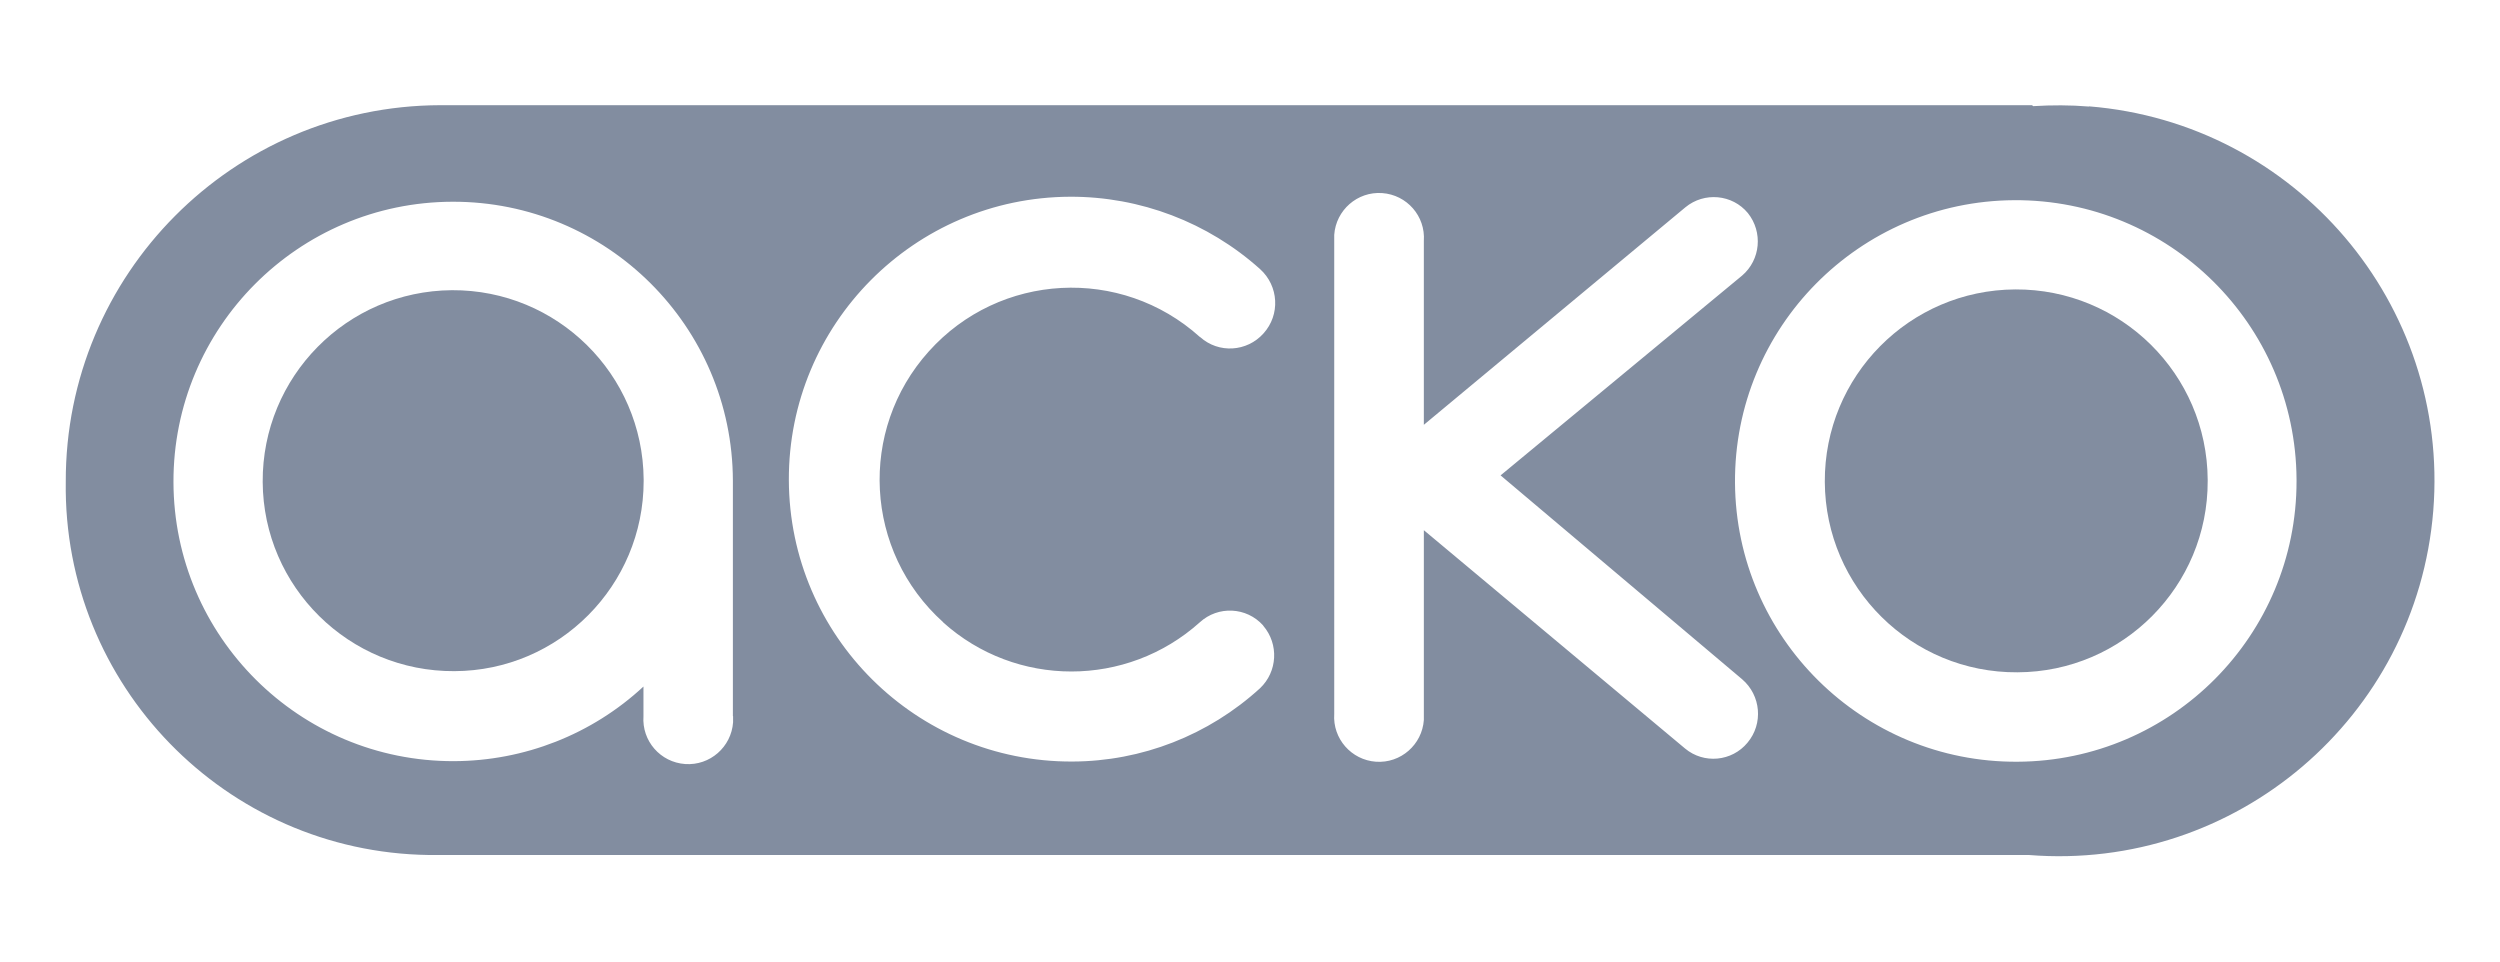
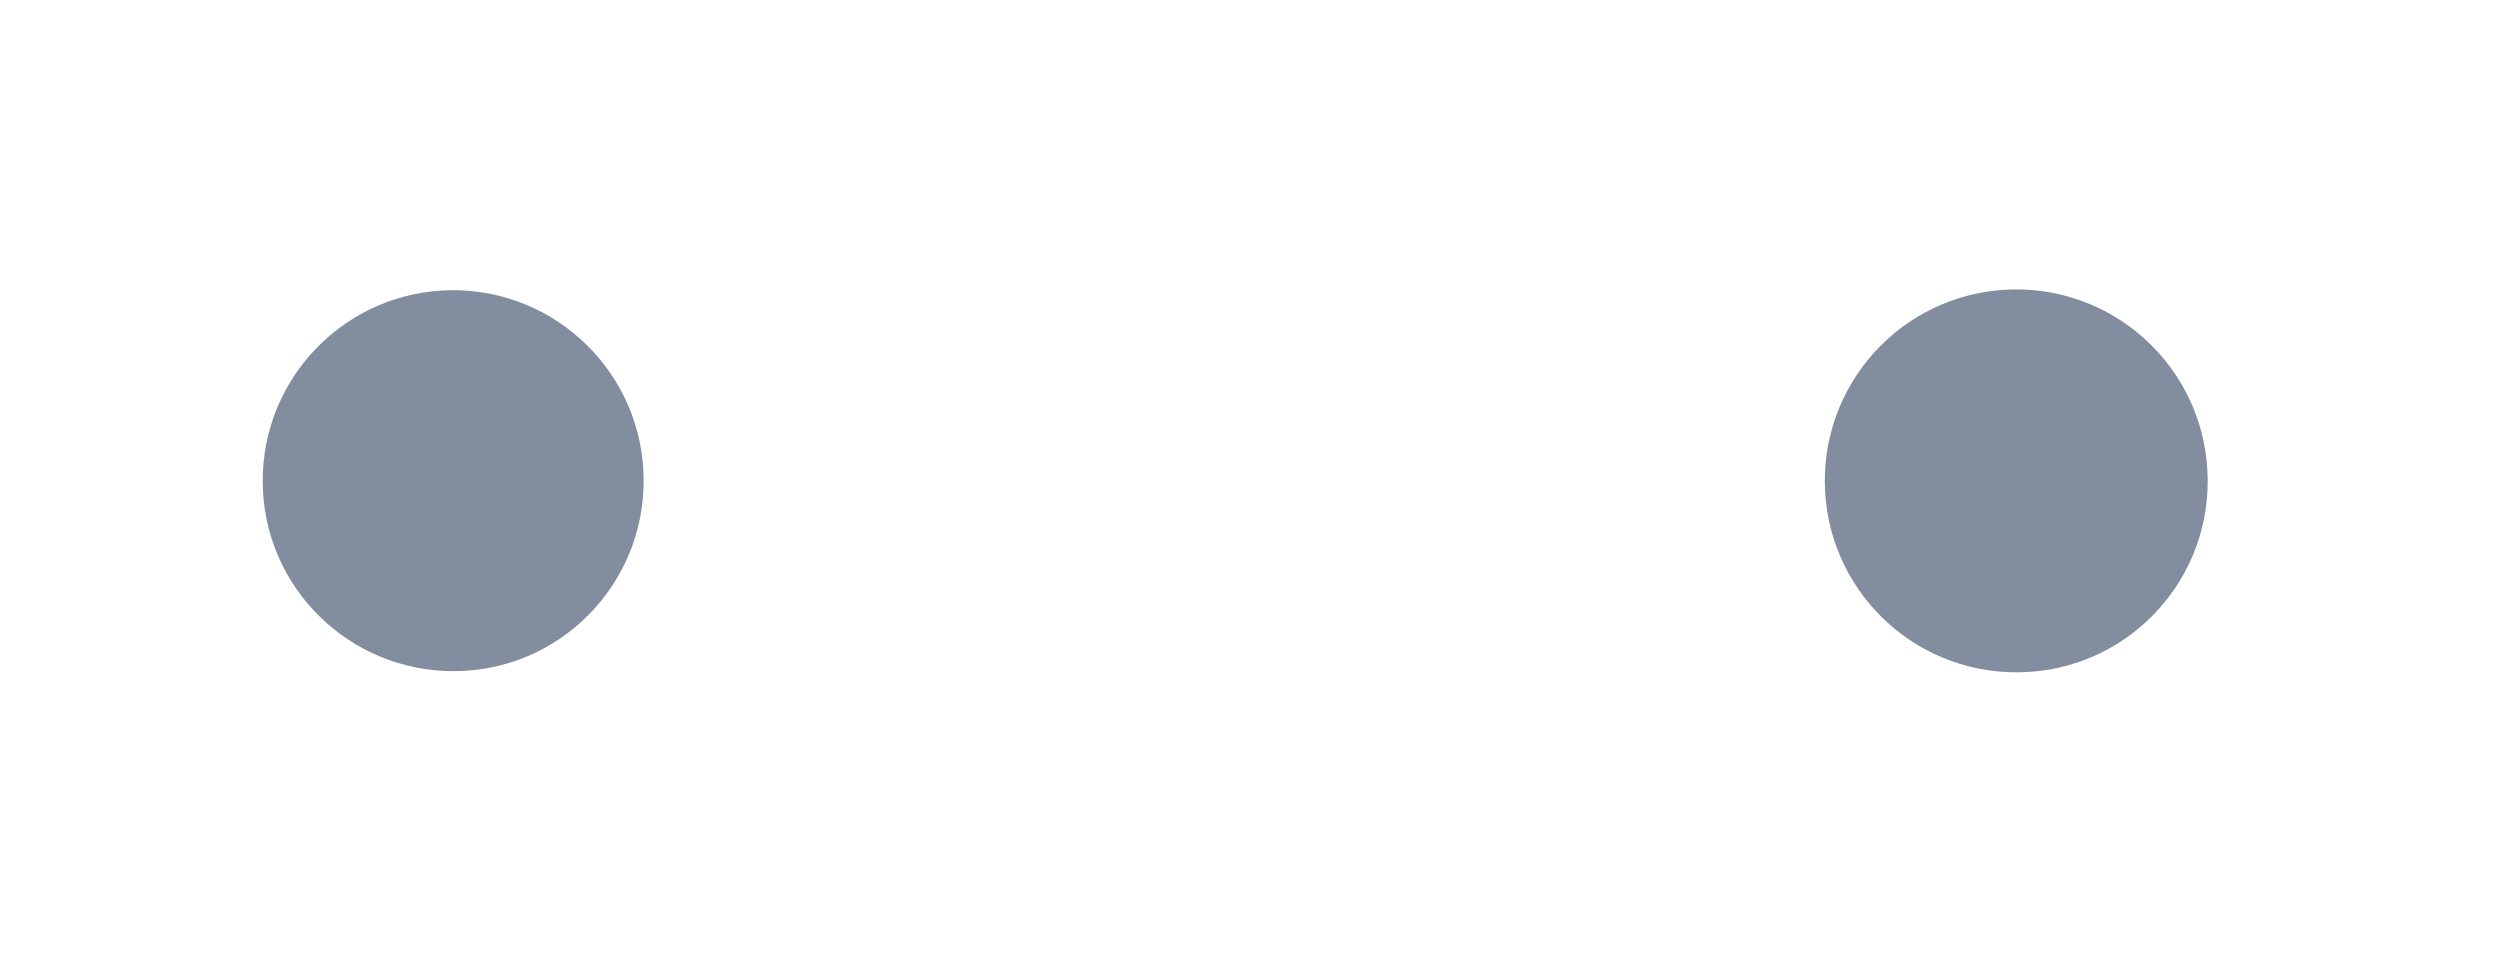
<svg xmlns="http://www.w3.org/2000/svg" id="Layer_1" viewBox="0 0 130 50">
  <defs>
    <style>.cls-1{fill:#828da0;fill-rule:evenodd;}</style>
  </defs>
  <path class="cls-1" d="m23.5,15.09c-5.47.04-9.87,4.5-9.84,9.97s4.5,9.87,9.97,9.84c5.44-.02,9.84-4.45,9.84-9.89,0-.03,0-.05,0-.08-.04-5.47-4.5-9.87-9.97-9.84Z" />
-   <path class="cls-1" d="m108.62,5.54c-.96-.08-1.93-.08-2.9-.02l-.05-.05H22.89c-10.78.03-19.5,8.8-19.47,19.58h0c-.15,10.57,8.3,19.26,18.87,19.41.13,0,.25,0,.38,0h82.83c10.75.86,20.16-7.15,21.03-17.9.86-10.75-7.15-20.16-17.9-21.03Zm-70.5,31.7c0,.11,0,.21,0,.32-.09,1.28-1.2,2.26-2.49,2.17s-2.26-1.2-2.17-2.49v-1.54c-2.68,2.49-6.2,3.87-9.86,3.88-8.03.02-14.56-6.48-14.58-14.51-.02-8.03,6.48-14.56,14.51-14.58,8.03-.02,14.56,6.48,14.58,14.51v12.24Zm10.92-4.88c3.79,3.41,9.55,3.41,13.35,0,.95-.87,2.43-.8,3.29.16,0,0,0,.01.01.02.82.96.74,2.39-.17,3.25-2.67,2.44-6.15,3.8-9.76,3.81-8.11.03-14.71-6.52-14.74-14.63-.03-8.11,6.52-14.71,14.63-14.74,3.64-.01,7.16,1.33,9.87,3.76.98.88,1.06,2.38.18,3.35,0,0,0,0,0,0-.86.96-2.33,1.05-3.29.19,0,0-.01,0-.02-.01-4.1-3.69-10.41-3.35-14.09.75-3.69,4.1-3.35,10.41.75,14.09Zm41.83,6.26s0,0,0,0c-.81.98-2.27,1.12-3.25.3l-13.58-11.35v9.55c0,.11,0,.21,0,.32-.09,1.28-1.2,2.26-2.49,2.17-1.28-.09-2.26-1.2-2.17-2.49V12.53c0-.11,0-.21,0-.32.09-1.28,1.2-2.26,2.49-2.17s2.26,1.2,2.17,2.49v9.56l13.6-11.31s0,0,0,0c.98-.81,2.44-.68,3.25.3.79.99.66,2.43-.3,3.25l-12.56,10.39,12.56,10.6c.98.84,1.11,2.31.28,3.3Zm14.04.99c-8.06.05-14.64-6.45-14.69-14.51-.05-8.06,6.45-14.64,14.51-14.69,8.06-.05,14.64,6.45,14.69,14.51,0,.03,0,.06,0,.09.01,8.03-6.48,14.56-14.51,14.6Z" />
  <path class="cls-1" d="m104.9,34.96c-5.5.03-9.98-4.4-10.01-9.9-.03-5.5,4.4-9.98,9.9-10.01,5.5-.03,9.98,4.4,10.01,9.9,0,.02,0,.04,0,.05.02,5.48-4.41,9.94-9.89,9.96,0,0,0,0-.01,0Z" />
</svg>